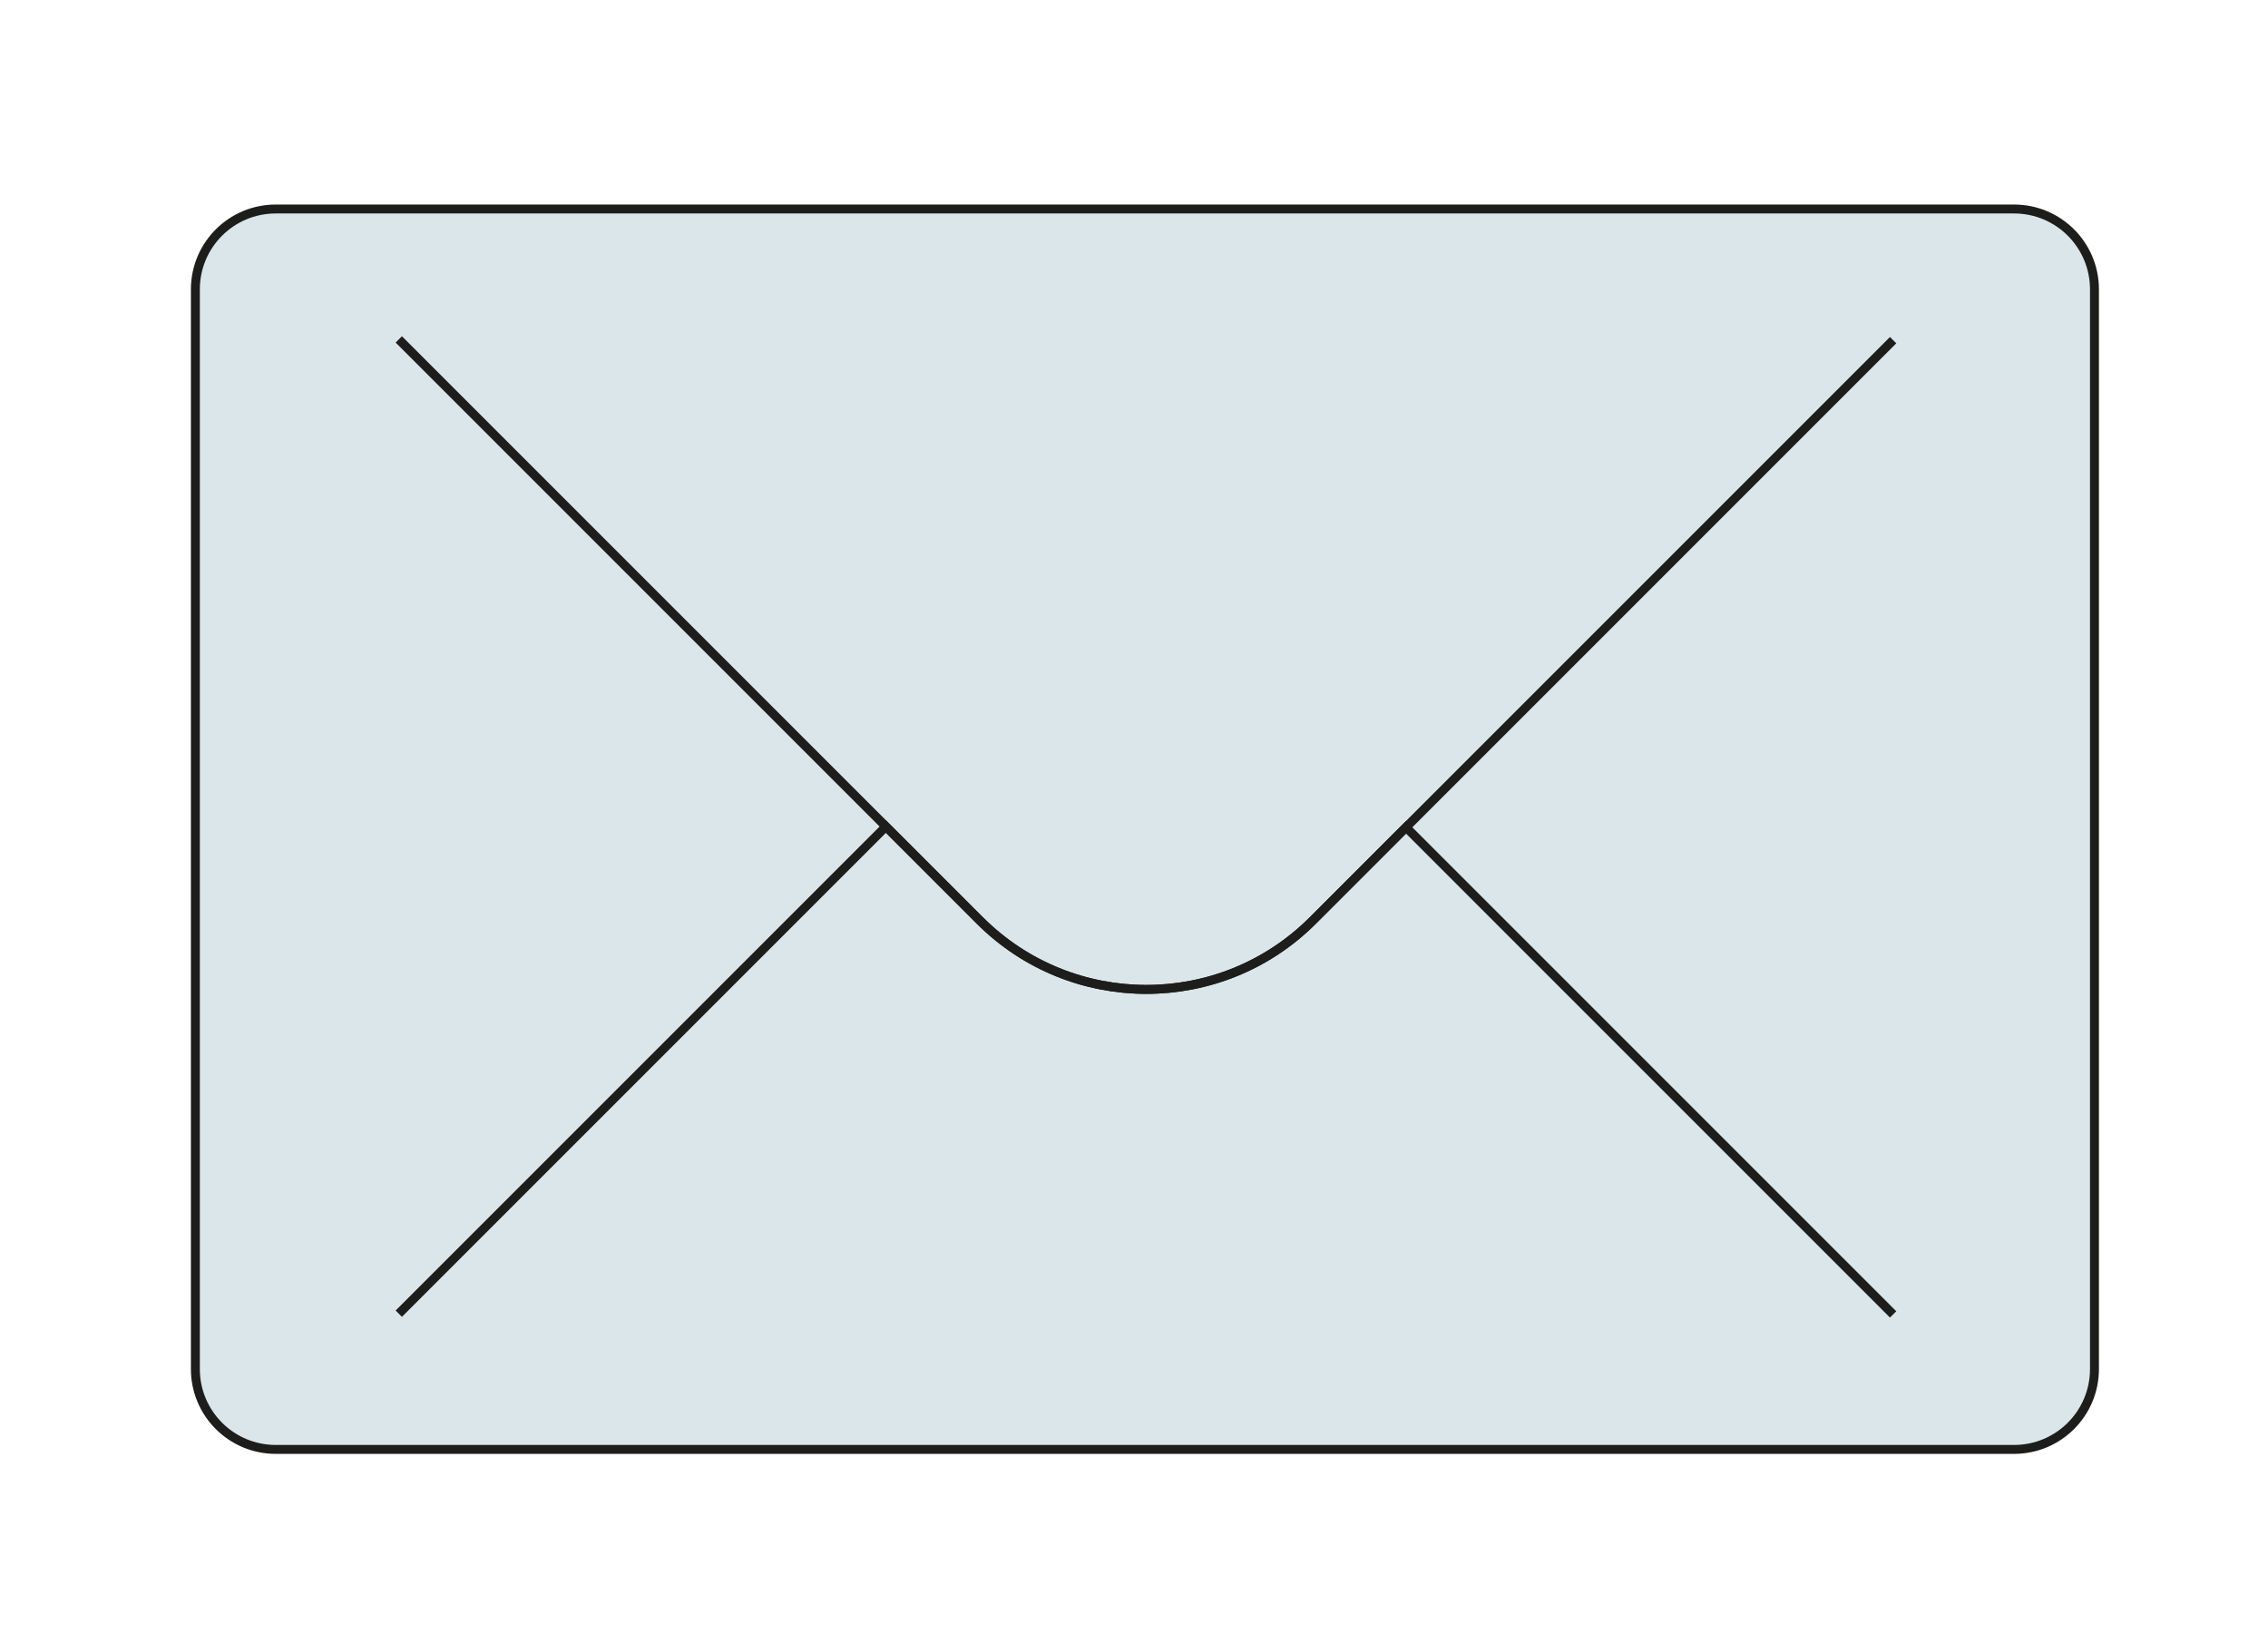
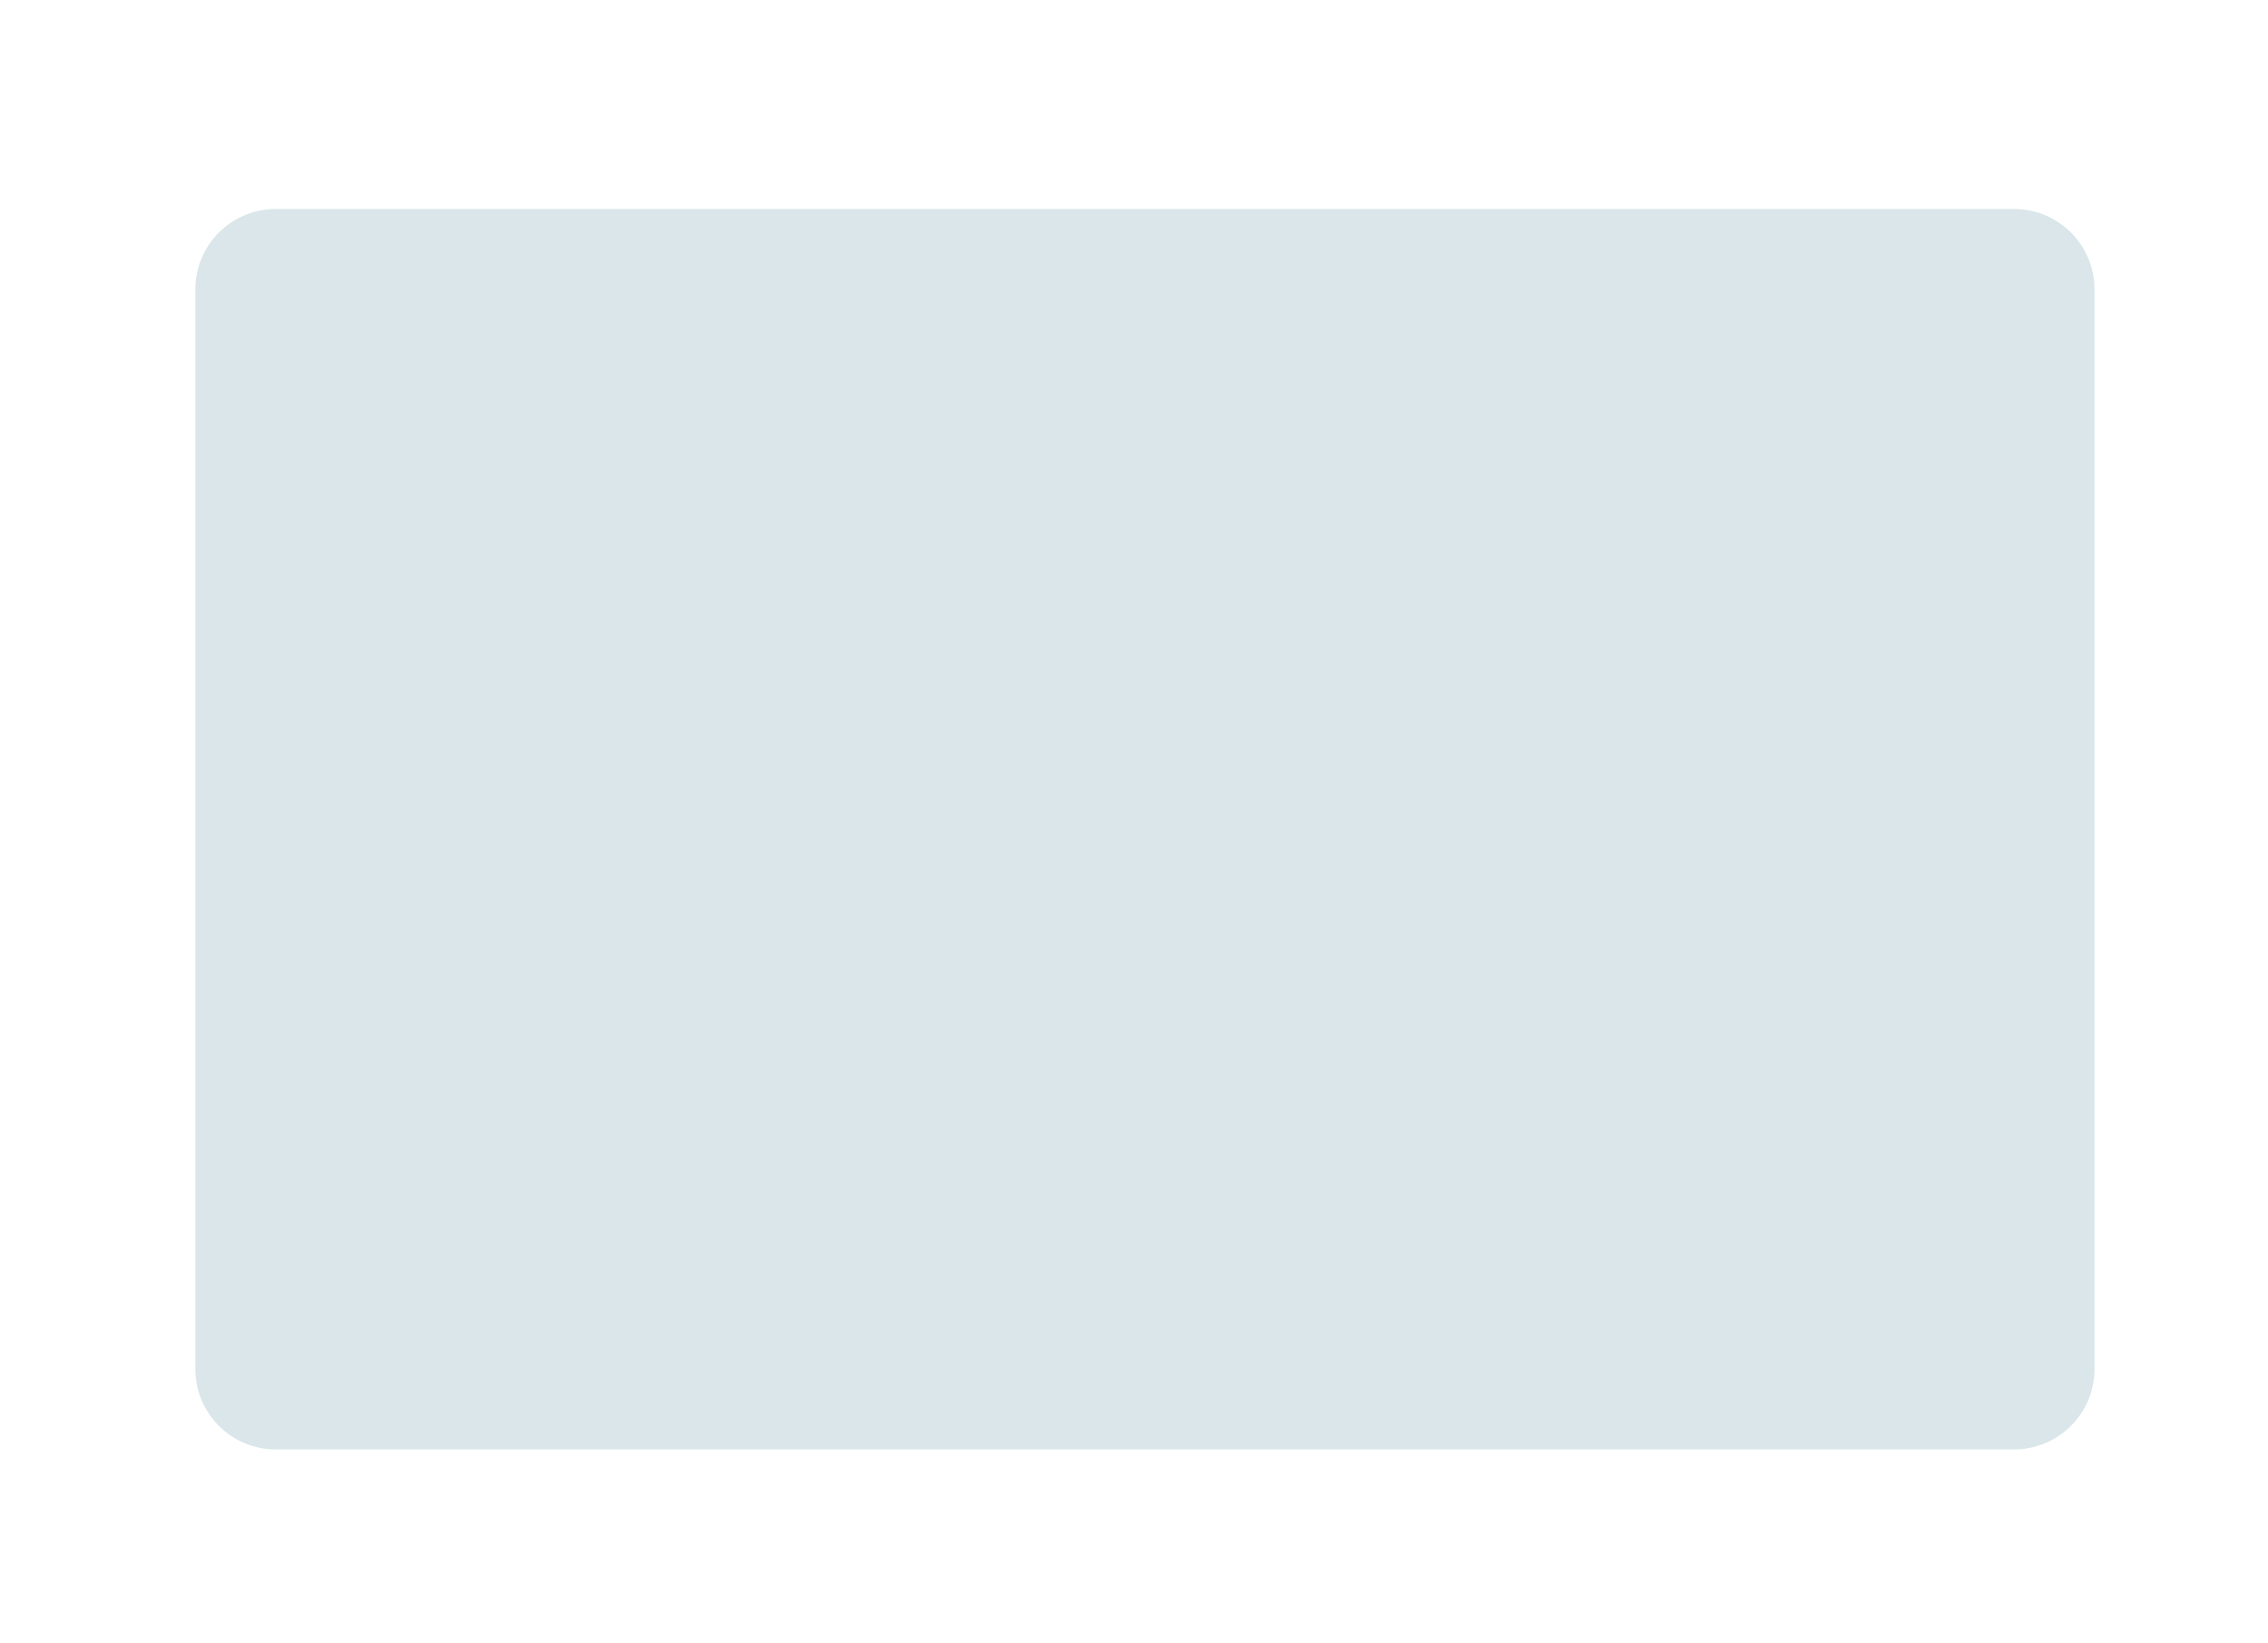
<svg xmlns="http://www.w3.org/2000/svg" xmlns:xlink="http://www.w3.org/1999/xlink" version="1.1" id="Lager_1" x="0px" y="0px" width="254px" height="184px" viewBox="0 0 254 184" style="enable-background:new 0 0 254 184;" xml:space="preserve">
  <style type="text/css"> .st0{opacity:0.3;fill:#82ACB6;} .st1{fill:none;stroke:#1D1D1B;stroke-linecap:round;stroke-linejoin:round;stroke-miterlimit:10;} .st2{fill:none;} .st3{fill:#82ACB6;fill-opacity:0.3;stroke:#1D1D1B;stroke-miterlimit:10;} .st4{fill:#8BAEB7;fill-opacity:0.3;stroke:#1D1D1B;stroke-miterlimit:10;} .st5{opacity:0.3;} .st6{fill:#82ABB5;} .st7{clip-path:url(#SVGID_00000044877563218505347770000002059027277690088071_);} .st8{opacity:0.3;clip-path:url(#SVGID_00000034064455377503848680000000320047814246028462_);} .st9{clip-path:url(#SVGID_00000167383627440659196620000001272610902455861945_);fill:#82ABB5;} .st10{clip-path:url(#SVGID_00000139995777670508493700000012663273590252006058_);fill:#82ABB5;} .st11{clip-path:url(#SVGID_00000044877563218505347770000002059027277690088071_);fill:#FFFFFF;} .st12{clip-path:url(#SVGID_00000128451652755978129500000005294901820387808958_);fill:none;stroke:#1D1D1B;stroke-linecap:round;stroke-linejoin:round;stroke-miterlimit:10;} .st13{clip-path:url(#SVGID_00000031890120025336457350000008064799858759785123_);fill:#82ABB5;} .st14{clip-path:url(#SVGID_00000134250509524585116870000013734448199664011654_);} .st15{clip-path:url(#SVGID_00000032639948315751274310000002105102766400331938_);fill:#82ABB5;fill-opacity:0.3;} .st16{clip-path:url(#SVGID_00000032639948315751274310000002105102766400331938_);fill:none;stroke:#1D1D1B;} .st17{clip-path:url(#SVGID_00000134250509524585116870000013734448199664011654_);fill:#82ABB5;fill-opacity:0.3;} .st18{clip-path:url(#SVGID_00000020371957072749857290000007113318631410213278_);fill:none;stroke:#1D1D1B;} .st19{clip-path:url(#SVGID_00000062188072574893179000000017385241950968900485_);fill:none;stroke:#1D1D1B;} .st20{clip-path:url(#SVGID_00000178903419700175052770000001553334607938780546_);fill:none;stroke:#1D1D1B;} .st21{clip-path:url(#SVGID_00000165936748057801475380000003536236342956729266_);fill:none;stroke:#1D1D1B;} .st22{filter:url(#Adobe_OpacityMaskFilter);} .st23{clip-path:url(#SVGID_00000165936748057801475380000003536236342956729266_);fill:#FFFFFF;} .st24{clip-path:url(#SVGID_00000165936748057801475380000003536236342956729266_);mask:url(#SVGID_00000059268207269788128810000016993752111594309796_);} .st25{fill:#1D1D1B;} .st26{filter:url(#Adobe_OpacityMaskFilter_00000108998242061502760730000001862719568849751195_);} .st27{clip-path:url(#SVGID_00000165936748057801475380000003536236342956729266_);mask:url(#SVGID_00000142898717909073034940000007372694575685030576_);} .st28{filter:url(#Adobe_OpacityMaskFilter_00000171721733907582329830000004181907973946693809_);} .st29{clip-path:url(#SVGID_00000165936748057801475380000003536236342956729266_);mask:url(#SVGID_00000143606055734068115820000016912590444817180291_);} .st30{fill:#FFFFFF;} .st31{fill:#82ABB5;stroke:#1D1D1B;stroke-miterlimit:10;} .st32{clip-path:url(#SVGID_00000056418217257747619770000012715215641730474372_);fill:#82ABB5;} .st33{fill:none;stroke:#1D1D1B;stroke-width:0.6;stroke-linecap:round;stroke-linejoin:round;stroke-miterlimit:10;} .st34{clip-path:url(#SVGID_00000177472353296760548800000010779774038331195071_);} .st35{opacity:0.3;clip-path:url(#SVGID_00000033363353790353261950000017560505672278742954_);} .st36{clip-path:url(#SVGID_00000062189556902150276870000017942259470136931970_);fill:#82ACB6;} .st37{clip-path:url(#SVGID_00000033363353790353261950000017560505672278742954_);fill:#FFFFFF;} .st38{clip-path:url(#SVGID_00000157303164919183984990000014598025030192018304_);fill:#82ACB6;} .st39{clip-path:url(#SVGID_00000033363353790353261950000017560505672278742954_);fill:none;stroke:#1D1D1B;stroke-miterlimit:10;} .st40{fill:none;stroke:#1D1D1B;stroke-miterlimit:10;} </style>
  <g>
    <path class="st0" d="M21.88,153.318c0,4.971,4.029,9,9,9H225.566c4.971,0,9-4.029,9-9V32.406 c0-4.971-4.029-9-9-9H30.88c-4.971,0-9,4.029-9,9V153.318z" />
-     <path class="st1" d="M21.88,153.318c0,4.971,4.029,9,9,9H225.566c4.971,0,9-4.029,9-9V32.406 c0-4.971-4.029-9-9-9H30.88c-4.971,0-9,4.029-9,9V153.318z" />
  </g>
  <g>
    <g>
      <g>
        <g class="st5">
          <g>
            <defs>
-               <rect id="SVGID_00000077306876659532757840000014086308358470078099_" x="-75.494" y="181.016" transform="matrix(1 -0.005 0.005 1 -1.783 0.259)" width="252.089" height="347.592" />
-             </defs>
+               </defs>
            <clipPath id="SVGID_00000139997714524310379480000011699611044225604226_">
              <use xlink:href="#SVGID_00000077306876659532757840000014086308358470078099_" style="overflow:visible;" />
            </clipPath>
          </g>
        </g>
      </g>
    </g>
  </g>
  <g>
-     <path class="st40" d="M212.017,147.2L157.464,92.647l-10.437,10.437 c-10.293,10.293-26.998,10.293-37.291-0L99.215,92.563l-54.553,54.553" />
-     <path class="st40" d="M44.662,38.01l54.553,54.553l10.521,10.521 c10.293,10.293,26.998,10.293,37.291,0l10.437-10.437l54.553-54.553" />
-   </g>
+     </g>
</svg>